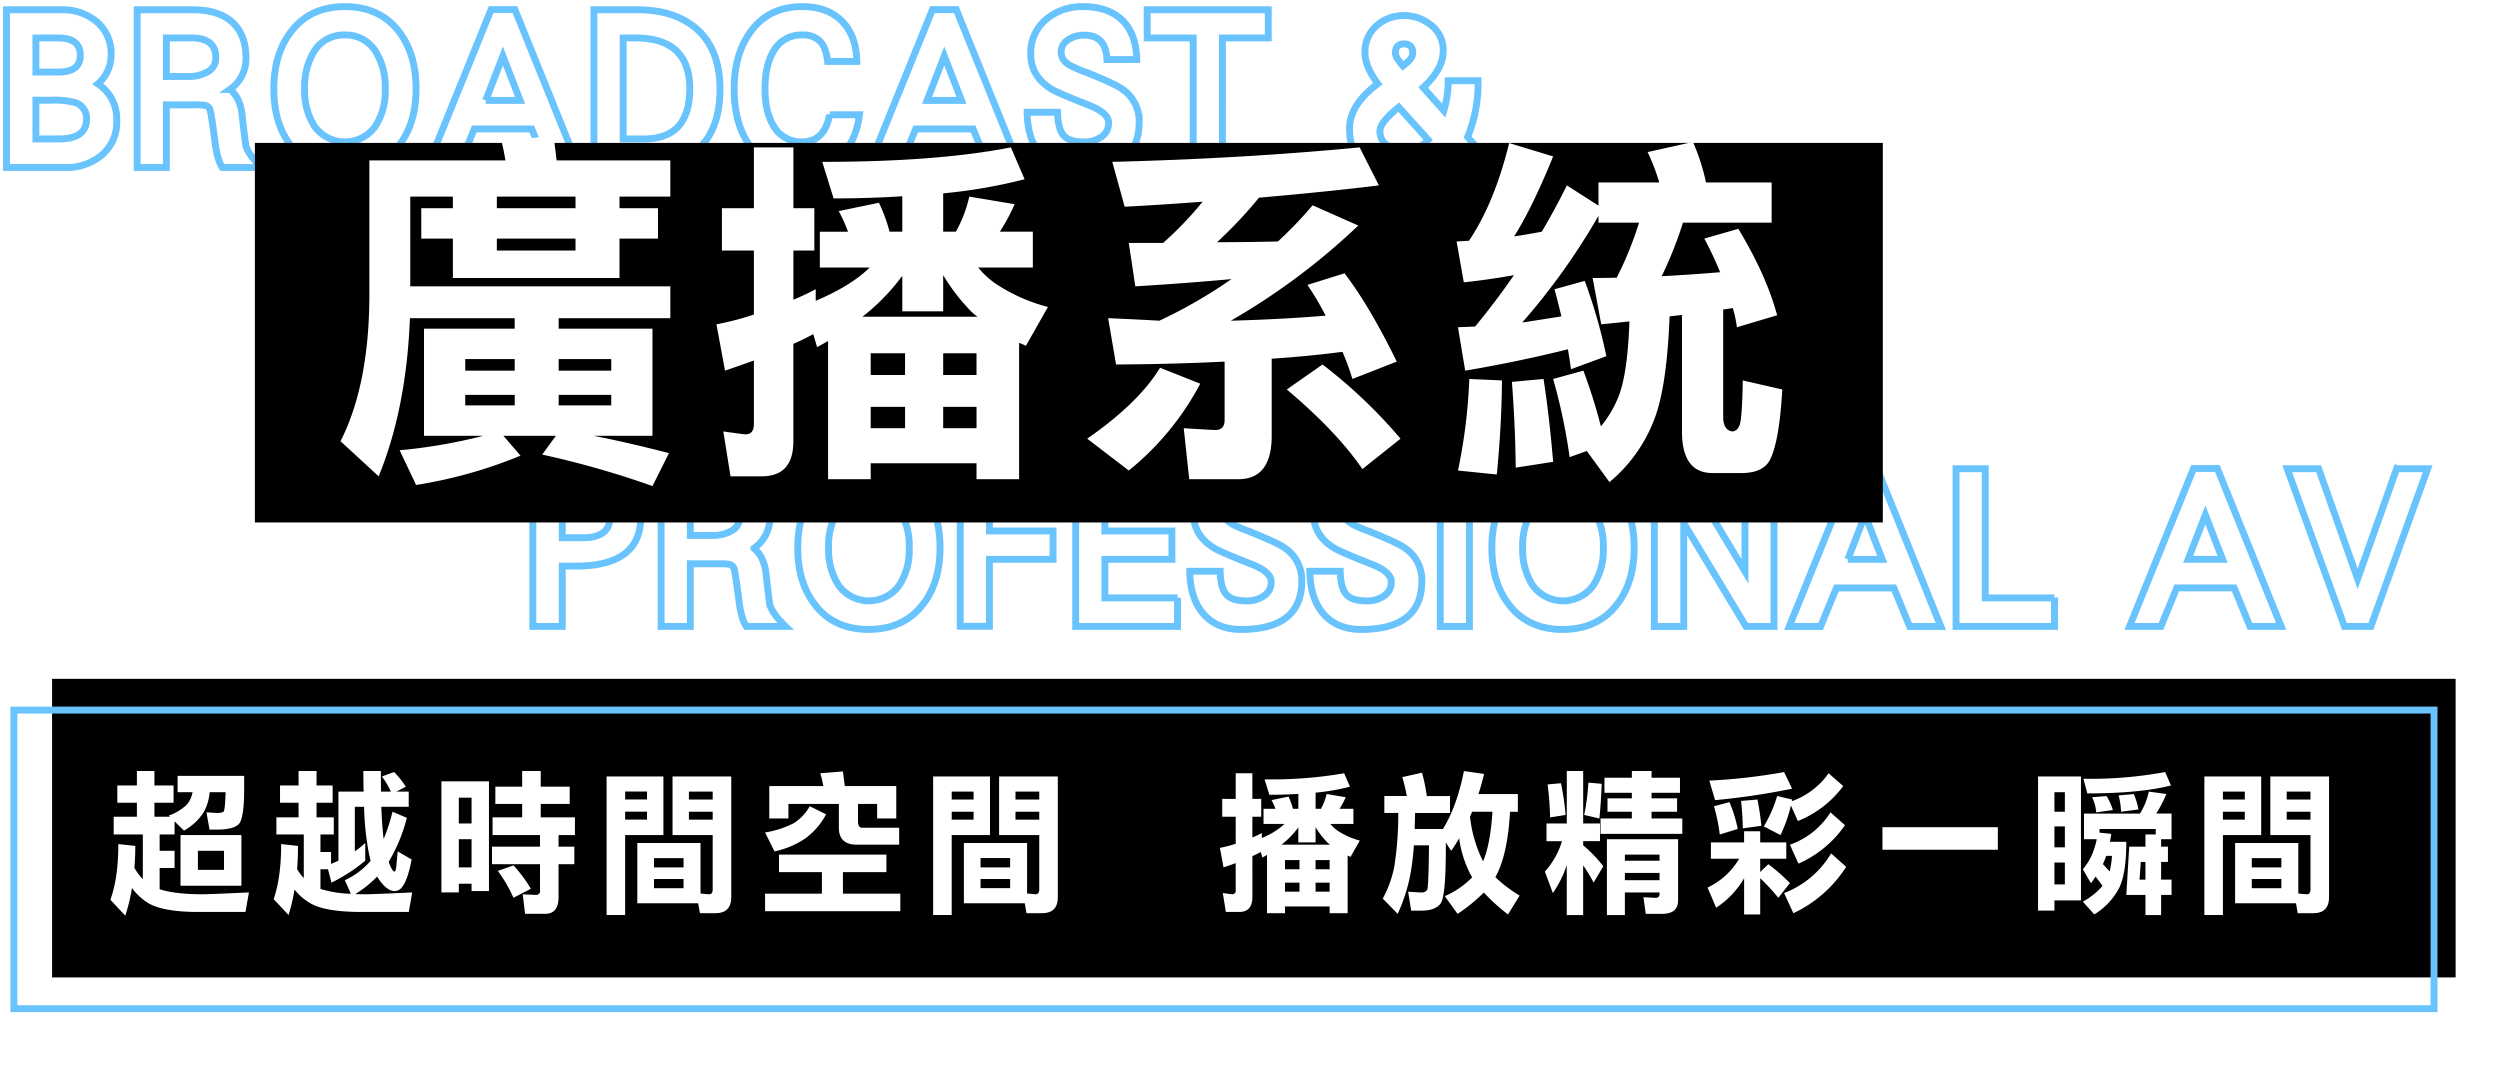
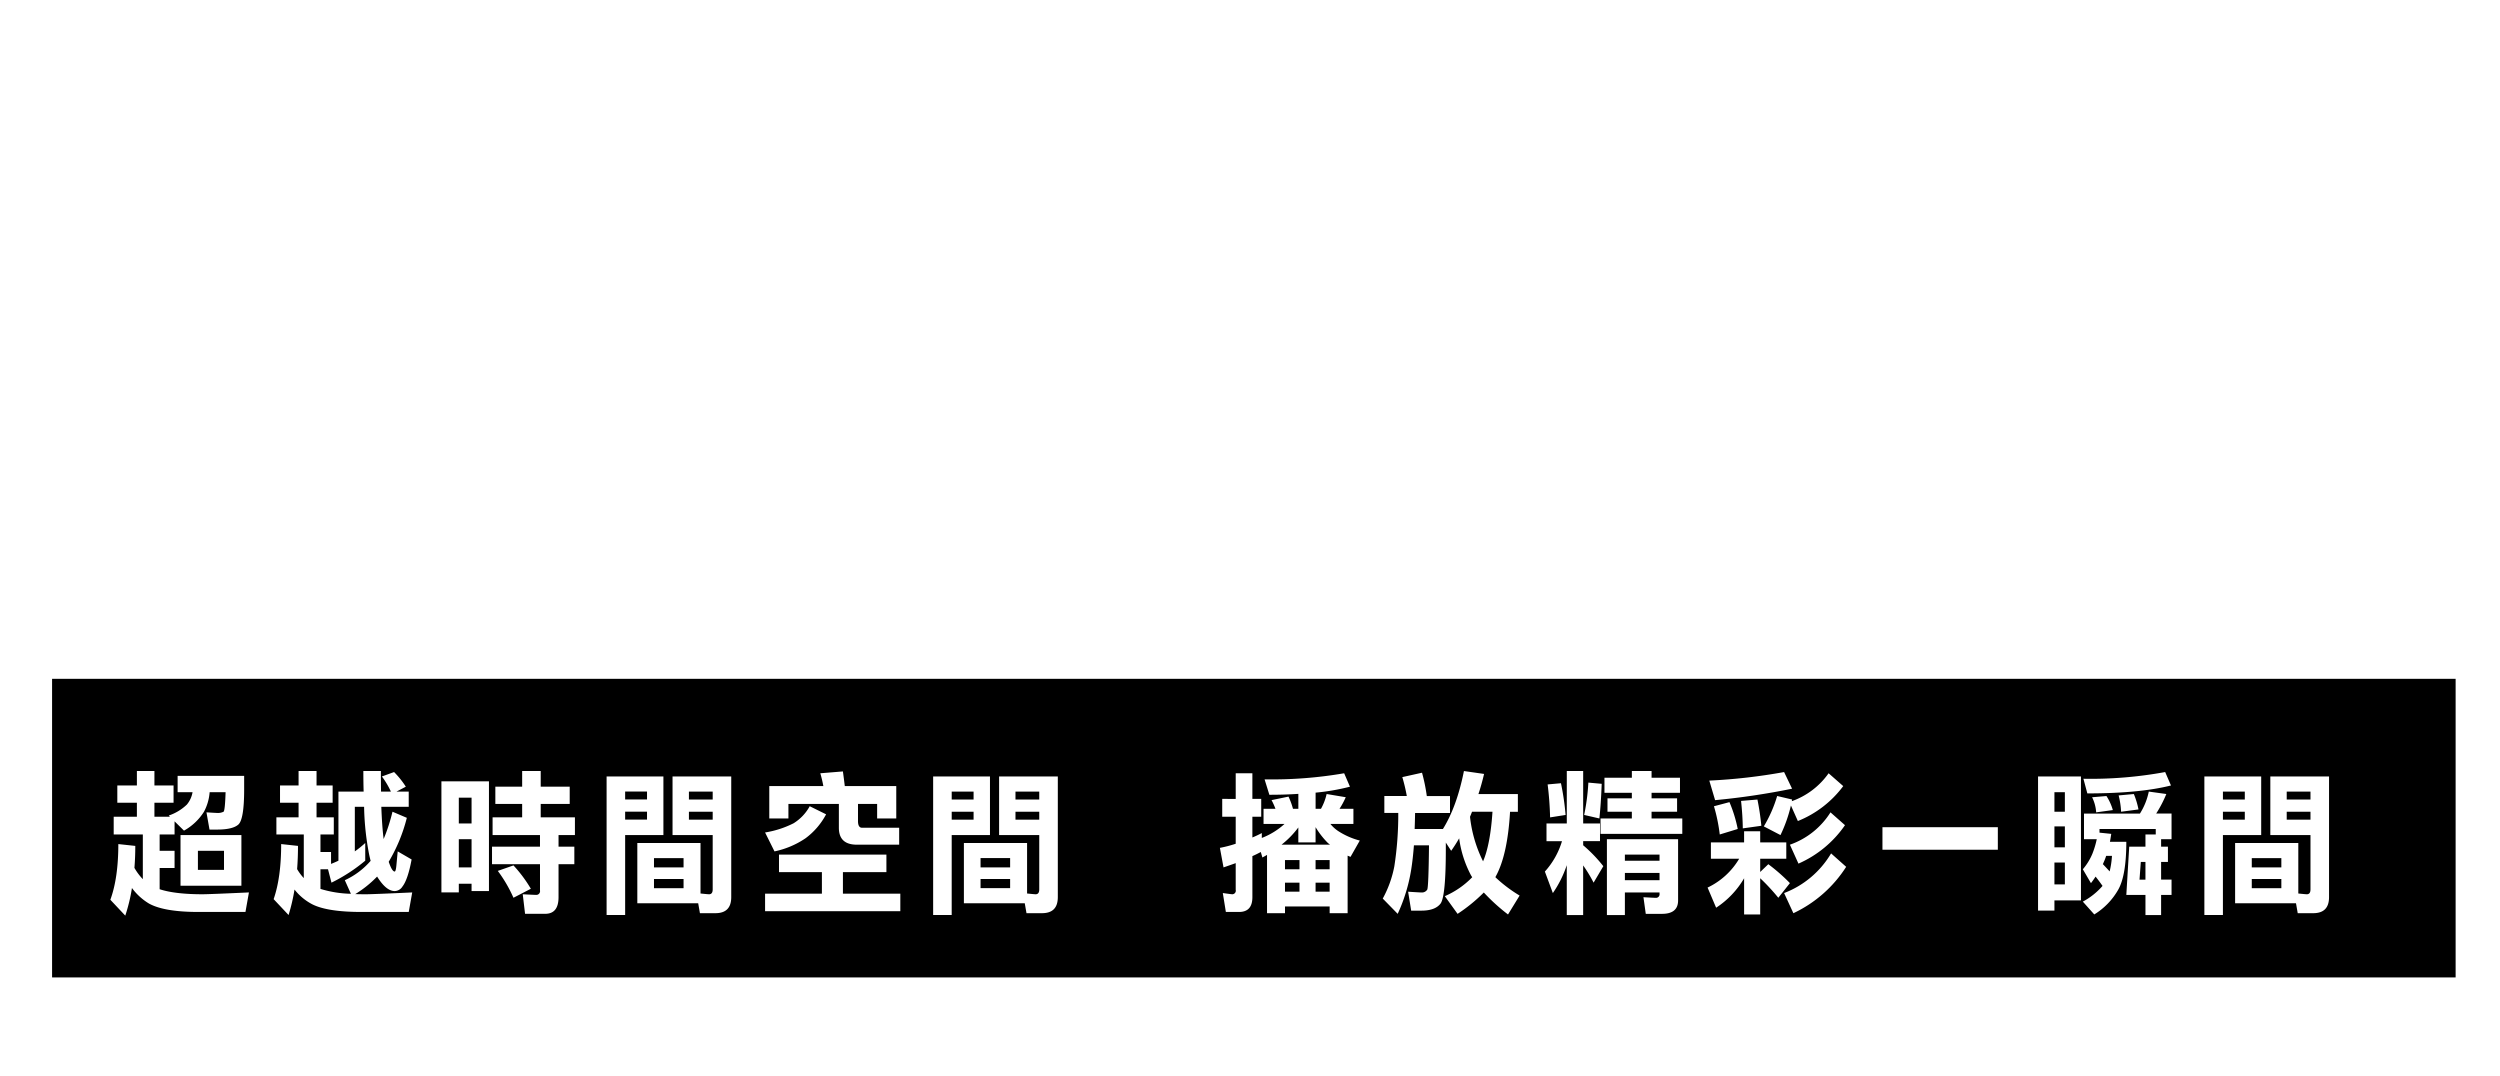
<svg xmlns="http://www.w3.org/2000/svg" xmlns:xlink="http://www.w3.org/1999/xlink" width="1440" height="620" viewBox="0 0 720 310">
  <defs>
    <style>
      .cls-1, .cls-2, .cls-3, .cls-6 {
        fill: none;
        stroke: #69c3fc;
      }

      .cls-1, .cls-2, .cls-3 {
        stroke-width: 1.987px;
      }

      .cls-1, .cls-2, .cls-3, .cls-4 {
        fill-rule: evenodd;
      }

      .cls-1 {
        filter: url(#filter);
      }

      .cls-2 {
        filter: url(#filter-2);
      }

      .cls-3 {
        filter: url(#filter-3);
      }

      .cls-4 {
        fill: #fff;
      }

      .cls-5 {
        filter: url(#filter-4);
      }

      .cls-6 {
        stroke-width: 2px;
        filter: url(#filter-5);
      }
    </style>
    <clipPath id="clip-path">
      <rect y="0.5" width="720" height="310" />
    </clipPath>
    <filter id="filter" x="-17" y="-17" width="402" height="85" filterUnits="userSpaceOnUse">
      <feGaussianBlur result="blur" stdDeviation="5.333" in="SourceAlpha" />
      <feComposite result="composite" />
      <feComposite result="composite-2" />
      <feComposite result="composite-3" />
      <feFlood result="flood" flood-color="#89d1ff" flood-opacity="0.18" />
      <feComposite result="composite-4" operator="in" in2="composite-3" />
      <feBlend result="blend" in2="SourceGraphic" />
      <feBlend result="blend-2" in="SourceGraphic" />
    </filter>
    <filter id="filter-2" x="135" y="115" width="584" height="85" filterUnits="userSpaceOnUse">
      <feGaussianBlur result="blur" stdDeviation="5.333" in="SourceAlpha" />
      <feComposite result="composite" />
      <feComposite result="composite-2" />
      <feComposite result="composite-3" />
      <feFlood result="flood" flood-color="#89d1ff" flood-opacity="0.18" />
      <feComposite result="composite-4" operator="in" in2="composite-3" />
      <feBlend result="blend" in2="SourceGraphic" />
      <feBlend result="blend-2" in="SourceGraphic" />
    </filter>
    <filter id="filter-3" x="370" y="-15" width="84" height="86" filterUnits="userSpaceOnUse">
      <feGaussianBlur result="blur" stdDeviation="5.333" in="SourceAlpha" />
      <feComposite result="composite" />
      <feComposite result="composite-2" />
      <feComposite result="composite-3" />
      <feFlood result="flood" flood-color="#89d1ff" flood-opacity="0.18" />
      <feComposite result="composite-4" operator="in" in2="composite-3" />
      <feBlend result="blend" in2="SourceGraphic" />
      <feBlend result="blend-2" in="SourceGraphic" />
    </filter>
    <filter id="filter-4" x="-2" y="178.5" width="728" height="121" filterUnits="userSpaceOnUse">
      <feGaussianBlur result="blur" stdDeviation="5.333" in="SourceAlpha" />
      <feComposite result="composite" />
      <feComposite result="composite-2" />
      <feComposite result="composite-3" />
      <feFlood result="flood" flood-color="#89d1ff" flood-opacity="0.18" />
      <feComposite result="composite-4" operator="in" in2="composite-3" />
      <feBlend result="blend" in2="SourceGraphic" />
      <feBlend result="blend-2" in="SourceGraphic" />
    </filter>
    <filter id="filter-5" x="-13" y="187.5" width="732" height="121" filterUnits="userSpaceOnUse">
      <feGaussianBlur result="blur" stdDeviation="5.333" in="SourceAlpha" />
      <feComposite result="composite" />
      <feComposite result="composite-2" />
      <feComposite result="composite-3" />
      <feFlood result="flood" flood-color="#89d1ff" flood-opacity="0.18" />
      <feComposite result="composite-4" operator="in" in2="composite-3" />
      <feBlend result="blend" in2="SourceGraphic" />
      <feBlend result="blend-2" in="SourceGraphic" />
    </filter>
  </defs>
  <g clip-path="url(#clip-path)">
    <g id="_banner_word_2" data-name=" banner word 2">
      <g transform="translate(0 0.5)" style="fill: none; filter: url(#filter)">
-         <path id="BROADCAST_" data-name="BROADCAST " class="cls-1" d="M28.2,23.659a11,11,0,0,0,3.8-8.536,11.873,11.873,0,0,0-4.322-9.511A15.164,15.164,0,0,0,17.774,2.32H1.869V47.743H18.638a15.862,15.862,0,0,0,10.545-3.475,12.334,12.334,0,0,0,4.437-10.06A12.049,12.049,0,0,0,28.2,23.659h0ZM16.852,20.245H10.34V10.429h6.339q6.453,0,6.454,5,0,4.817-6.281,4.817h0Zm0.115,19.267H10.34V28.354h4.437a23.673,23.673,0,0,1,6.8.671,4.664,4.664,0,0,1,3.342,4.756q0,5.732-7.952,5.731h0Zm53.764,1.524q-0.75-5.853-.98-8.23-0.519-5.121-3.515-7.561a10.8,10.8,0,0,0,4.61-9.023q0-6.95-4.264-10.609Q62.606,2.32,55.691,2.32H39.5V47.743h8.413V29.7h7.895a19.932,19.932,0,0,1,3.054.122,1.868,1.868,0,0,1,1.671,1.4q0.345,1.221,1.325,8.658,0.634,5.61,2.19,7.865H75.341q-4.265-4.147-4.61-6.707h0ZM59.9,20.123a10.847,10.847,0,0,1-5.82,1.4H47.912v-11.1h7.261q6.972,0,6.973,5.671A4.386,4.386,0,0,1,59.9,20.123h0Zm55.147-11.34q-5.532-7.377-15.732-7.377Q89.17,1.405,83.7,8.783q-4.841,6.4-4.841,16.34,0,9.877,4.841,16.218Q89.171,48.6,99.255,48.6t15.674-7.255q4.9-6.341,4.9-16.218,0-9.937-4.782-16.34h0Zm-6.858,26.949a10.759,10.759,0,0,1-17.691,0,18.93,18.93,0,0,1-2.766-10.608,19.6,19.6,0,0,1,2.708-10.792,9.94,9.94,0,0,1,8.817-4.756,10.042,10.042,0,0,1,8.932,4.756,19.29,19.29,0,0,1,2.766,10.792,18.747,18.747,0,0,1-2.766,10.608h0ZM148.294,2.259h-6.857L123,47.743h9.047l4.552-11.1h16.539l4.552,11.1h8.989Zm-8.413,26.156,4.956-12.8,4.955,12.8h-9.911Zm61.2-20.181q-6.4-5.913-17.461-5.914H171.056V47.743h12.677q23.627,0,23.627-22.681,0-10.852-6.281-16.828h0ZM185.462,39.512h-5.993V10.429h3.515q15.673,0,15.674,14.633,0,14.45-13.2,14.45h0Zm53.476-6.951q-1.5,7.805-7.894,7.8a9.128,9.128,0,0,1-8.356-4.756q-2.364-4.024-2.363-10.548,0-6.585,2.363-10.67a9.107,9.107,0,0,1,8.356-4.817,6.844,6.844,0,0,1,5.013,1.707q1.785,1.645,2.305,5.914h8.413Q246.6,9.332,241.992,5.124,237.9,1.406,231.044,1.405q-9.855,0-15.1,7.56-4.5,6.4-4.5,16.1,0,9.939,4.322,16.157Q220.9,48.6,231.044,48.6a15.208,15.208,0,0,0,11.064-4.146q4.378-4.145,5.416-11.889h-8.586Zm36.477-30.3h-6.858l-18.44,45.484h9.047l4.553-11.1h16.538l4.553,11.1H293.8ZM267,28.415l4.955-12.8,4.956,12.8H267Zm56.068-3.353q-2.19-1.523-10.141-4.695a39.716,39.716,0,0,1-4.61-1.951q-2.711-1.464-2.709-3.841a4.04,4.04,0,0,1,1.9-3.536,7.941,7.941,0,0,1,4.84-1.4q6.167,0,6.454,7.012h8.586Q327.22,8.783,322.667,4.82q-3.976-3.414-10.776-3.414a15.943,15.943,0,0,0-10.43,3.536,12.526,12.526,0,0,0-4.61,10.121q0,6.342,5.82,10,1.671,1.1,10.834,4.695,5.762,2.256,5.762,5.061a4.646,4.646,0,0,1-1.959,4.024,8.367,8.367,0,0,1-5.186,1.524q-4.092,0-5.705-1.768-1.729-1.829-1.844-6.767h-8.759q0.114,7.865,3.918,12.255Q303.65,48.6,310.566,48.6q17.517,0,17.518-13.962a11.122,11.122,0,0,0-5.014-9.572h0ZM365.252,2.32H330.389v8.109h13.254V47.743h8.413V10.429h13.2V2.32Z" style="stroke: inherit; filter: none; fill: inherit" />
-       </g>
+         </g>
      <use transform="translate(0 0.5)" xlink:href="#BROADCAST_" style="stroke: #69c3fc; filter: none; fill: none" />
      <g transform="translate(0 0.5)" style="fill: none; filter: url(#filter-2)">
-         <path id="PROFESSIONAL_AV" data-name="PROFESSIONAL AV" class="cls-2" d="M165.56,134.494h-12.1v45.423h8.471V162.54h3.861q18.728,0,18.728-14.023T165.56,134.494h0Zm2.305,19.877H161.93V142.6h5.935q7.779,0,7.78,5.914,0,5.853-7.78,5.854h0Zm53.764,18.839q-0.749-5.853-.979-8.231-0.519-5.121-3.515-7.56a10.8,10.8,0,0,0,4.61-9.024q0-6.951-4.265-10.608-3.975-3.292-10.891-3.293H190.4v45.423h8.414V161.87h7.9a19.93,19.93,0,0,1,3.054.122,1.867,1.867,0,0,1,1.671,1.4q0.345,1.219,1.325,8.658,0.633,5.61,2.19,7.865h11.294q-4.265-4.146-4.61-6.707h0ZM210.8,152.3a10.84,10.84,0,0,1-5.82,1.4H198.81V142.6h7.261q6.97,0,6.972,5.67A4.384,4.384,0,0,1,210.8,152.3h0Zm55.147-11.34q-5.532-7.377-15.732-7.377-10.143,0-15.616,7.377-4.84,6.4-4.841,16.34,0,9.878,4.841,16.218,5.474,7.256,15.559,7.255t15.674-7.255q4.9-6.34,4.9-16.218,0-9.937-4.783-16.34h0Zm-6.857,26.949a10.759,10.759,0,0,1-17.691,0,18.935,18.935,0,0,1-2.766-10.609,19.606,19.606,0,0,1,2.708-10.792,9.942,9.942,0,0,1,8.817-4.756,10.044,10.044,0,0,1,8.932,4.756,19.293,19.293,0,0,1,2.766,10.792,18.749,18.749,0,0,1-2.766,10.609h0Zm44.889-33.412H276.546v45.362h8.413V160.589h18.325v-8.17H284.959V142.6h19.016v-8.109Zm35.152,37.192H318.209v-11.1h19.3v-8.17h-19.3V142.6h20.053v-8.109H309.8v45.423h29.332v-8.231Zm30.771-14.45q-2.19-1.524-10.142-4.695a39.758,39.758,0,0,1-4.61-1.951q-2.709-1.463-2.708-3.841a4.041,4.041,0,0,1,1.9-3.536,7.944,7.944,0,0,1,4.841-1.4q6.165,0,6.454,7.012h8.586q-0.173-7.864-4.725-11.828-3.976-3.414-10.776-3.414a15.949,15.949,0,0,0-10.43,3.535,12.53,12.53,0,0,0-4.61,10.122q0,6.342,5.82,10,1.671,1.1,10.833,4.7,5.763,2.256,5.763,5.06a4.649,4.649,0,0,1-1.959,4.024,8.367,8.367,0,0,1-5.187,1.525q-4.092,0-5.7-1.769-1.73-1.828-1.844-6.768h-8.759q0.114,7.866,3.918,12.256,3.918,4.511,10.834,4.511,17.517,0,17.517-13.962a11.125,11.125,0,0,0-5.013-9.572h0Zm34.575,0q-2.19-1.524-10.142-4.695a39.758,39.758,0,0,1-4.61-1.951q-2.709-1.463-2.708-3.841a4.041,4.041,0,0,1,1.9-3.536,7.944,7.944,0,0,1,4.841-1.4q6.165,0,6.454,7.012H408.8q-0.173-7.864-4.725-11.828-3.977-3.414-10.776-3.414a15.949,15.949,0,0,0-10.43,3.535,12.53,12.53,0,0,0-4.61,10.122q0,6.342,5.82,10,1.671,1.1,10.833,4.7,5.763,2.256,5.763,5.06a4.649,4.649,0,0,1-1.959,4.024,8.367,8.367,0,0,1-5.187,1.525q-4.092,0-5.7-1.769-1.73-1.828-1.844-6.768h-8.759q0.114,7.866,3.918,12.256,3.918,4.511,10.834,4.511,17.516,0,17.518-13.962a11.126,11.126,0,0,0-5.014-9.572h0Zm18.728-22.8h-8.413v45.484H423.2V134.433Zm42.643,6.524q-5.532-7.377-15.732-7.377-10.143,0-15.616,7.377-4.84,6.4-4.841,16.34,0,9.878,4.841,16.218,5.474,7.256,15.559,7.255t15.673-7.255q4.9-6.34,4.9-16.218,0-9.937-4.783-16.34h0Zm-6.858,26.949a10.759,10.759,0,0,1-17.691,0,18.935,18.935,0,0,1-2.766-10.609,19.606,19.606,0,0,1,2.709-10.792,9.941,9.941,0,0,1,8.817-4.756,10.042,10.042,0,0,1,8.931,4.756,19.293,19.293,0,0,1,2.766,10.792,18.749,18.749,0,0,1-2.766,10.609h0Zm51.921-33.412h-8.356v29.571l-17.806-29.571h-8.3v45.423h8.471V150.163l17.921,29.754h8.068V134.494Zm29.676-.061h-6.857l-18.44,45.484h9.047l4.552-11.1h16.539l4.552,11.1h8.99Zm-8.413,26.156,4.956-12.8,4.955,12.8H532.17Zm59.527,11.1H571.758V134.494h-8.413v45.423H591.7v-8.231ZM638.6,134.433h-6.857l-18.44,45.484h9.047l4.552-11.1h16.539l4.552,11.1h8.989Zm-8.413,26.156,4.956-12.8,4.955,12.8H630.19Zm60.045-26.095L679,166.2l-11.237-31.705h-9.047L675.2,179.917H682.8l16.366-45.423h-8.932Z" style="stroke: inherit; filter: none; fill: inherit" />
-       </g>
+         </g>
      <use transform="translate(0 0.5)" xlink:href="#PROFESSIONAL_AV" style="stroke: #69c3fc; filter: none; fill: none" />
      <g transform="translate(0 0.5)" style="fill: none; filter: url(#filter-3)">
-         <path id="_" data-name="&amp;" class="cls-3" d="M422.668,38.973a40.159,40.159,0,0,0,3-16.219h-8.586a28.843,28.843,0,0,1-1.268,8.6l-5.935-6.646q5.762-5.365,5.763-10.487a9.06,9.06,0,0,0-3.919-7.8,12.089,12.089,0,0,0-7.491-2.439,11.663,11.663,0,0,0-7.491,2.683,9.926,9.926,0,0,0-3.631,7.988q0,3.964,3.688,8.962-8.125,6.1-8.125,12.865,0,7.744,5.013,11.523,4.264,3.17,11.756,3.171a16.869,16.869,0,0,0,12.043-4.695l3.4,3.841H432.81ZM404.055,18.487q-2.19-2.561-2.19-3.658,0-2.682,2.536-2.683,2.477,0,2.478,2.683,0,1.586-2.824,3.658h0ZM405.092,43a9.032,9.032,0,0,1-5.474-1.524,4.9,4.9,0,0,1-2.19-4.268q0-2.5,5.417-6.829l8.471,9.39Q408.376,43,405.092,43h0Z" style="stroke: inherit; filter: none; fill: inherit" />
-       </g>
+         </g>
      <use transform="translate(0 0.5)" xlink:href="#_" style="stroke: #69c3fc; filter: none; fill: none" />
-       <rect id="矩形_17_拷貝_2" data-name="矩形 17 拷貝 2" x="73.406" y="41.156" width="468.844" height="109.313" />
      <path id="廣播系統" class="cls-4" d="M144.376,39.968a58.041,58.041,0,0,1,1.187,5.732H106.381V84.154q0,26.054-8.311,42.414l10.983,10.109q8.014-19.594,9-45.541h30.179v3.022H122.113v30.847H139.23a154.065,154.065,0,0,1-24.142,4.169l4.749,10a133.86,133.86,0,0,0,30.079-8.441l-4.947-5.732h15.139l-3.958,5.419a261.7,261.7,0,0,1,31.761,9.067l4.749-9.484q-12.072-3.126-21.767-5h17.018V94.158H160.9V91.136h32.157V81.965h-74.9V56.121h12.269v3.335h-9.1v8.754h9.1V79.569h47.988V68.209h11.082V59.456H178.412V56.121h14.644V45.7h-32.75q-0.4-3.541-.891-6.982Zm21.372,16.153v3.335H143.089V56.121h22.659Zm0,12.088v3.439H143.089V68.209h22.659ZM160.9,116.251v-3.022h15.139v3.022H160.9Zm-26.912,0v-3.022h14.248v3.022H133.987Zm0-13.339h14.248v3.335H133.987v-3.335Zm42.051,0v3.335H160.9v-3.335h15.139Zm31.88-31.264h9.2V90.094a84.713,84.713,0,0,1-10.784,2.814l2.473,13.339q4.252-1.458,8.311-2.918v18.237q0,3.021-2.374,3.022-0.594,0-6.432-.833l2.078,12.922h9q9.1,0,9.1-10.109V98.535q2.868-1.25,5.739-2.814l1.088,3.752q1.581-.833,3.166-1.771v39.809H250.76v-4.586h30.475v4.586H293.5V98.223l1.979,0.834,6.333-11.151a49.873,49.873,0,0,1-14.545-6.357,23.852,23.852,0,0,1-5.541-5h15.732V66.229h-9.5a55.293,55.293,0,0,0,4.254-7.92l-13.061-2.188A37.389,37.389,0,0,1,275.3,66.229h-3.661V55.183a149.142,149.142,0,0,0,23.45-4.064l-3.958-9.171q-21.274,4.169-54.321,4.168l3.266,10.525q10.389,0,19.788-.625V66.229H256.2a47.981,47.981,0,0,0-3.067-8.337l-11.576,2.4a43.391,43.391,0,0,1,2.671,5.94h-8.113V76.546h14.347q-5.245,5.212-15.535,9.588V82.8q-3.166,1.668-6.431,3.022V71.648h6.036V59.456H228.5V41.948H217.119V59.456h-9.2V71.648Zm42.842,45.02h9.895v6.149H250.76v-6.149Zm20.878,0h9.6v6.149h-9.6v-6.149ZM250.76,101.245h9.895V107.5H250.76v-6.252Zm30.475,0V107.5h-9.6v-6.252h9.6Zm-21.372-22.3V89.156h11.775V78.735a55.863,55.863,0,0,0,7.321,9.692,14.221,14.221,0,0,0,2.573,2.293H248.386a61.411,61.411,0,0,0,11.477-11.776h0Zm60.475-32.827L323.9,59.039q11.774-.625,22.461-1.459a99.132,99.132,0,0,1-11.379,11.88h-9.894l1.88,12.505q13.95-.833,27.7-2.084a139.654,139.654,0,0,1-20.778,11.984q-5.146-.313-14.743-0.73l2.276,13.339q16.819-.1,31.266-0.834V120.42q0,2.916-2.672,2.918-1.089,0-9.1-.521l1.583,14.694h14.149q9.6,0,9.6-12.506v-22.2q10.884-.728,20.383-1.98a76.221,76.221,0,0,1,2.869,7.816l12.764-5q-7.917-16.151-15.039-25.427l-10.686,3.335a85.161,85.161,0,0,1,5.244,8.858q-12.37,1.043-27.309,1.459a192.673,192.673,0,0,0,36.708-27.408l-13.159-5.836a111.788,111.788,0,0,1-9.994,10.421q-9.1.21-17.513,0.208a127.553,127.553,0,0,0,12.071-12.818q20.185-1.771,34.532-3.543l-5.541-10.942q-33.741,3.231-71.24,4.168h0Zm-7.223,79.723,11.973,9.171A80.126,80.126,0,0,0,345.668,110l-11.577-4.585q-6.135,10.11-20.976,20.426h0ZM370.6,111.666q14.445,12.194,21.768,22.927l10.982-8.754a145.824,145.824,0,0,0-22.46-21.364Zm52.46-42.832q-1.683.105-3.562,0.209l2.078,11.776q7.619-.833,14.446-2.084-5.245,7.608-11.181,14.8-2.474.105-4.947,0.208l2.078,12.506q14.841-2.5,29.584-6.148,0.494,2.813.891,5.731l10.191-3.752A153.52,153.52,0,0,0,456.406,80.4L447.7,82.8q0.988,3.649,1.979,7.816-5.839.938-11.28,1.772a191.719,191.719,0,0,0,21.966-30.742v1.98H472.04a98.944,98.944,0,0,1-6.432,15.84q-3.561.105-6.926,0.1l2.474,13.339q4.056-.415,8.113-0.834-0.5,14.8-3.067,21.468a32.079,32.079,0,0,1-5.145,8.753,154.57,154.57,0,0,0-5.046-16.048l-8.707,2.4a165.758,165.758,0,0,1,4.749,22.51L457,129.382l6.53,8.962a43.637,43.637,0,0,0,13.16-18.758q3.363-9.169,4.156-28.971l3.562-.416v33.557q0,11.982,8.806,11.984h8.311q5.937,0,8.015-3.439,2.868-5,3.759-20.634l-11.378-2.6q-0.2,12.09-1.089,13.234a2.389,2.389,0,0,1-1.781,1.46q-2.574-.211-2.77-3.752V88.635q1.483-.207,2.77-0.417a39.245,39.245,0,0,1,1.188,5.523L511.815,90.3Q508.747,78.84,500.635,65.4l-9.8,2.813A98.12,98.12,0,0,1,495.39,77.9q-8.707.73-16.82,1.146A114.955,114.955,0,0,0,484.7,63.624h25.528V52.057h-18.9a59.5,59.5,0,0,0-3.76-11.672L474.513,43.3a59.654,59.654,0,0,1,3.364,8.754H460.364v6.669l-9.1-5.836q-3.365,6.775-7.223,13.339-3.858.73-7.915,1.355v-0.1q5.144-8.129,11.181-22.926L434.639,40.7Q430.384,58,423.062,68.834h0ZM419.9,135.01l11.181,1.146q1.385-14.068,1.484-27.095l-9.4-.417A157.753,157.753,0,0,1,419.9,135.01h0Zm15.534-25.533q0.988,13.131,1.089,24.7l10.785-1.668q-1.188-13.86-2.771-23.864Z" transform="translate(0 0.5)" />
      <rect id="矩形_17" data-name="矩形 17" class="cls-5" x="15" y="195.5" width="692.219" height="86" />
      <g style="fill: none; filter: url(#filter-5)">
-         <rect id="矩形_17_拷貝" data-name="矩形 17 拷貝" class="cls-6" x="4" y="204.5" width="697" height="86" style="stroke: inherit; filter: none; fill: inherit" />
-       </g>
+         </g>
      <use xlink:href="#矩形_17_拷貝" style="stroke: #69c3fc; filter: none; fill: none" />
      <path id="超越時間空間_播放精彩一瞬間" data-name="超越時間空間  播放精彩一瞬間" class="cls-4" d="M33.788,230.68h5.636v4.043h-6.68v5.1h8.391V252.7a16.387,16.387,0,0,1-2.421-3.252q0.251-3.031.251-6.328l-4.885-.527q0,9.756-2.3,16.04l4.3,4.57A49.234,49.234,0,0,0,38,255.245a16.9,16.9,0,0,0,4.843,4.439q4.342,2.46,14.32,2.46H70.693l1-5.625q-11.481.528-13.359,0.528-7.932,0-12.358-1.45v-6.109h4.3v-4.965h-4.3v-4.7h4.3v-3.779l2.713,2.681a16.05,16.05,0,0,0,5.761-5.45,14.214,14.214,0,0,0,1.628-5.625h4.592q-0.167,5.274-.584,5.625a3.646,3.646,0,0,1-1.879.352q-0.335,0-3.048-.176l0.877,4.966H62.51q4.509,0,6.137-1.45,1.669-1.494,1.67-10.108v-3.911H51.155v4.7h4.3a7.54,7.54,0,0,1-1.628,3.56,13.96,13.96,0,0,1-5.218,3.164l0.334,0.352H44.475V230.68h5.511v-4.966H44.475v-4.175H39.424v4.175H33.788v4.966Zm18.2,23.906H69.524V240H51.99v14.59Zm5.01-4.57v-5.493h7.515v5.493H57ZM80.646,230.68h5.343V234.9H79.6v4.922h7.89v12.569a14.135,14.135,0,0,1-1.92-2.593q0.251-3.208.251-6.68l-4.843-.527q0,9.624-2.171,15.864l4.3,4.57a53.023,53.023,0,0,0,1.712-7.339,15.72,15.72,0,0,0,5.052,4.219q4.341,2.241,14.319,2.241h13.527l1-5.625q-11.483.528-13.36,0.528-1.587,0-3.047-.044a31.785,31.785,0,0,0,6.3-5.054,17.645,17.645,0,0,0,1.127,1.626q2,2.55,3.924,2.549a2.692,2.692,0,0,0,2.255-1.318q1.543-1.979,2.63-7.779l-4.008-2.329-0.334,3.56q-0.168,2.241-.543,2.241-0.752,0-1.711-2.813a47.384,47.384,0,0,0,5.218-12.656l-4.133-1.758a51.117,51.117,0,0,1-2.547,7.867q-0.459-3.6-.668-9.273h7.891v-4.394h-3.507l2.672-1.406a24.981,24.981,0,0,0-3.382-4.219l-3.507,1.274a24.093,24.093,0,0,1,2.589,4.351h-2.839q-0.042-2.769-.042-5.933h-5.051q0,3.163.083,5.933H97.47v19.907q-1,.483-2.129.923v-3.428H92.293V239.82h3.841V234.9H91.166V230.68H95.8v-4.966H91.166v-4.175H85.989v4.175H80.646v4.966Zm11.647,24.829V249.84h2.171l1,3.867a48.36,48.36,0,0,0,9.727-6.328v-5.1a28.514,28.514,0,0,1-3,2.417V231.866h2.671a78.688,78.688,0,0,0,1.42,13.579q0.209,1.013.459,1.978A21.8,21.8,0,0,1,99.307,253l1.753,3.911a32.308,32.308,0,0,1-8.767-1.406h0Zm34.835-30.982v31.992h5.01v-2.5h3.673v2.109h5.01v-31.6H127.128Zm5.01,16.656h3.673v8.13h-3.673v-8.13Zm0-11.954h3.673v7.427h-3.673v-7.427Zm10.52,1.8h7.723V234.9h-8.516V240h13.651v3.34H141.7v5.054h13.818v7.558a1.067,1.067,0,0,1-1.127,1.275q-0.459,0-3.84-.176l0.667,5.625h5.8q3.841,0,3.841-4.79V248.39h4.551v-5.054H160.86V240h4.718v-5.1h-9.853v-3.867h8.35v-4.965h-8.35v-4.527h-5.344v4.527h-7.723v4.965Zm0.71,19.292a39.475,39.475,0,0,1,4.509,7.735l5.009-2.593a38.936,38.936,0,0,0-5.009-6.724Zm42.975-20.566h-6.3v-2.285h6.3v2.285Zm0,3.515v2.286h-6.3v-2.286h6.3ZM191.061,240V223.121H174.7v39.9h5.343V240h11.022Zm2.63-16.875V240h11.564V255.64q0,1.407-1.043,1.407-0.376,0-2.464-.22V242.281h-18.2V259.64H201.08l0.5,2.856h4.467q4.551,0,4.551-4.614V223.121H193.691Zm4.717,12.437v-2.286h6.847v2.286h-6.847Zm0-5.8v-2.285h6.847v2.285h-6.847Zm-10.061,25.532v-2.637h8.517v2.637h-8.517Zm0-8.657h8.517v2.681h-8.517v-2.681Zm47.9-24.434a35.565,35.565,0,0,1,.877,3.692H221.554v9.316h5.51v-4.175h14.529v6.855q0,4.88,5.176,4.878H258.96v-4.878H248.272q-1.168,0-1.169-1.933v-4.922h5.511v4.175h5.511V225.89H243.3q-0.251-2.11-.543-4.219Zm-7.64,14.37a27.74,27.74,0,0,1-8.266,2.681l2.713,5.449a24.96,24.96,0,0,0,8.935-3.779,20.5,20.5,0,0,0,5.928-6.9L233.2,231.69a13.224,13.224,0,0,1-4.592,4.878h0Zm-4.258,14.107h12.357v6.2H220.343v5.054h38.951v-5.054H242.761v-6.2h12.525v-5.054H224.351v5.054Zm56.042-20.918h-6.3v-2.285h6.3v2.285Zm0,3.515v2.286h-6.3v-2.286h6.3ZM285.111,240V223.121H268.746v39.9h5.343V240h11.022Zm2.63-16.875V240h11.564V255.64q0,1.407-1.044,1.407-0.375,0-2.463-.22V242.281H277.6V259.64H295.13l0.5,2.856H300.1q4.549,0,4.551-4.614V223.121H287.741Zm4.717,12.437v-2.286h6.847v2.286h-6.847Zm0-5.8v-2.285h6.847v2.285h-6.847ZM282.4,255.289v-2.637h8.517v2.637H282.4Zm0-8.657h8.517v2.681H282.4v-2.681ZM352,234.723h3.883V242.5a35.758,35.758,0,0,1-4.551,1.186l1.044,5.626q1.8-.615,3.507-1.231v7.69a1.024,1.024,0,0,1-1,1.275q-0.25,0-2.714-.352l0.877,5.449h3.8q3.842,0,3.841-4.262V246.06q1.211-.526,2.421-1.186l0.46,1.582q0.667-.351,1.336-0.747V262.5h5.176v-1.934h12.859V262.5h5.176V245.929l0.835,0.351,2.672-4.7a21.049,21.049,0,0,1-6.137-2.681,10.068,10.068,0,0,1-2.338-2.109h6.638v-4.351h-4.008a23.175,23.175,0,0,0,1.8-3.34l-5.511-.922a15.78,15.78,0,0,1-1.628,4.262h-1.545v-4.658a62.866,62.866,0,0,0,9.894-1.713l-1.67-3.868a122.787,122.787,0,0,1-22.919,1.758l1.377,4.438q4.385,0,8.35-.263v4.306h-1.545a20.219,20.219,0,0,0-1.294-3.515l-4.884,1.011a18.271,18.271,0,0,1,1.127,2.5H363.9v4.351h6.053a20.865,20.865,0,0,1-6.554,4.043v-1.406q-1.337.7-2.714,1.274v-5.976h2.547v-5.142h-2.547V222.2h-4.8v7.383H352v5.142Zm18.077,18.984h4.175V256.3h-4.175v-2.593Zm8.809,0h4.05V256.3h-4.05v-2.593Zm-8.809-6.5h4.175v2.637h-4.175V247.2Zm12.859,0v2.637h-4.05V247.2h4.05Zm-9.018-9.4v4.306h4.968v-4.394a23.588,23.588,0,0,0,3.089,4.087,5.994,5.994,0,0,0,1.086.966H369.074a25.865,25.865,0,0,0,4.843-4.965h0Zm29.95-14.5a51.7,51.7,0,0,1,1.294,5.449H398.69v4.878H402.7a97.272,97.272,0,0,1-1.127,15.337,31.55,31.55,0,0,1-3.34,9.316l4.3,4.4a48.353,48.353,0,0,0,3.883-12.7q0.5-3.12.793-7.032h4.342q-0.126,11.865-.5,12.744a1.794,1.794,0,0,1-1.67.835q-0.418,0-3.841-.219l0.877,5.449h2.964q4.008,0,5.553-2.109,1.459-2.286,1.461-15.425v-2.066l1.544,2.374q1.211-1.715,2.3-3.6a31.49,31.49,0,0,0,3.424,10.678q0.166,0.264.334,0.528a24.552,24.552,0,0,1-7.891,5.449l3.674,5.1a46.812,46.812,0,0,0,7.557-6.153,55.1,55.1,0,0,0,6.971,6.329l3.34-5.45a40.1,40.1,0,0,1-6.972-5.273,0.184,0.184,0,0,0,.042-0.132q3.465-6.2,4.175-18.721h2.254v-5.1H425.785q0.918-2.769,1.628-5.8l-5.8-.835q-2.046,10.239-6.053,16.7h-8.141q0.083-2.2.125-4.614H417.6v-4.878h-6.679a51.9,51.9,0,0,0-1.378-6.723Zm20.081,9.975h5.887q-0.627,9.45-2.714,14.282a37.788,37.788,0,0,1-3.757-12.831q0.291-.7.584-1.451h0Zm21.767-7.866a91.378,91.378,0,0,1,.71,9.492l4.467-.7a75.788,75.788,0,0,0-1.336-9.14Zm10.521,8.789,4.383,1.011q0.459-4.219.669-9.976l-3.842-.351a61.677,61.677,0,0,1-1.21,9.316h0Zm-10.855,7.559h4.468a22.728,22.728,0,0,1-4.927,8.745l2.3,6.2a31.841,31.841,0,0,0,4.008-8.042v14.37h4.718V248.741a39.758,39.758,0,0,1,3.006,4.966l2.8-4.746a41.562,41.562,0,0,0-5.8-6.021v-1.186h4.843v-5.1h-4.843V221.539h-4.718v15.117h-5.845v5.1Zm16.7-13.931h7.89v1.582h-7.014v3.867h7.014v1.934h-9.018v4.439H484.5v-4.439h-8.85v-1.934H483v-3.867h-7.347v-1.582h8.182v-4.351h-8.182v-1.933h-5.678v1.933h-7.89v4.351Zm0.709,13.36v21.84h5.177v-6.5h9.978v0.352a1.024,1.024,0,0,1-1.127,1.187q-0.418,0-3.507-.176l0.668,4.79h4.675q4.635,0,4.635-3.867V241.183h-20.5Zm5.177,9.711h9.978V253h-9.978v-2.11Zm0-5.273h9.978v1.758h-9.978v-1.758Zm24.314-21.314,1.67,5.626a206.708,206.708,0,0,0,22.168-3.3l-2.3-4.79a163.96,163.96,0,0,1-21.542,2.46h0Zm1.336,7.383a49.082,49.082,0,0,1,1.67,8.13l5.177-1.582a38.933,38.933,0,0,0-2.38-7.734Zm7.807-1.538q0.459,4.22.5,7.91l5.344-.747a75.5,75.5,0,0,0-1.127-7.558Zm6.554,7.339,4.8,2.5a40.842,40.842,0,0,0,3.006-8.525l2,4.482a30.324,30.324,0,0,0,13.067-10.063L526.64,222.2a21.91,21.91,0,0,1-10.6,8.042c0.027-.176.055-0.336,0.083-0.483l-4.3-1.011a37.582,37.582,0,0,1-3.841,8.745h0Zm-15.238,9.316h8.141a21.041,21.041,0,0,1-9.1,8.306l2.463,5.8a25.407,25.407,0,0,0,8.058-8.482v10.416h4.634V252.432a58.293,58.293,0,0,1,5.218,5.626l3.34-4.219a52.536,52.536,0,0,0-6.22-5.449l-2.338,2.241v-3.824h7.514v-4.7h-7.514V238.9H502.3v3.208H492.74v4.7Zm22.753-4.043,2.463,5.45a31.733,31.733,0,0,0,13.4-11.075l-4.175-3.691a22.592,22.592,0,0,1-11.689,9.316h0Zm-1.67,13.931,2.672,5.8a36.357,36.357,0,0,0,15.2-13.359l-4.342-3.867A26.876,26.876,0,0,1,513.823,256.7h0Zm28.322-12.48h33.231v-6.5H542.145v6.5Zm44.812,17.534h4.718v-2.944h7.64V223.121H586.957v38.628Zm4.718-13.843h3.006v6.284h-3.006v-6.284Zm0-10.415h3.006v6.021h-3.006v-6.021Zm0-9.844h3.006v5.625h-3.006v-5.625Zm8.35-3.867L601.152,228q15.069,0,24.088-2.285l-1.67-3.867a118.081,118.081,0,0,1-23.545,1.933h0Zm2.5,5.317a11.508,11.508,0,0,1,1.169,4.351l4.8-.659a14.73,14.73,0,0,0-1.837-4.043Zm7.64-.527a23.061,23.061,0,0,1,.71,4.7l5.01-.659a23.613,23.613,0,0,0-1.336-4.438Zm6.137,5.23H600.191v7.383h3.674a25.279,25.279,0,0,1-1.252,4.174,16.863,16.863,0,0,1-2.756,4.483l2.338,4q0.709-.923,1.336-1.89,1.044,1.318,2,2.681a20.03,20.03,0,0,1-5.678,4.526l3.3,3.692a19.884,19.884,0,0,0,6.888-7.12q2.337-4.086,2.338-13.8h-4.718q0.208-1.1.376-2.284l-3.381-.352v-1.055h16.2v1.582h-2.964v3.516h-4.676l-0.835,13.887h5.511v5.8H622.4v-5.8h3.006v-4.4H622.4v-5.1h1.963v-4.394H622.4v-2.153h3.006V233.8h-4.425a34.735,34.735,0,0,0,2.922-5.625l-5.051-.7a18.893,18.893,0,0,1-2.547,6.328h0Zm-10.479,14.106a15.31,15.31,0,0,0,.752-1.933h1.67a24.4,24.4,0,0,1-.668,4.482q-0.962-1.054-1.962-2.109a1.594,1.594,0,0,0,.208-0.44h0Zm10.354,4.922,0.376-5.1h1.336v5.1h-1.712Zm30.326-23.071h-6.3v-2.285h6.3v2.285Zm0,3.515v2.286h-6.3v-2.286h6.3ZM651.224,240V223.121H634.859v39.9H640.2V240h11.021Zm2.63-16.875V240h11.565V255.64q0,1.407-1.044,1.407-0.376,0-2.463-.22V242.281h-18.2V259.64h17.534l0.5,2.856h4.467q4.55,0,4.551-4.614V223.121H653.854Zm4.718,12.437v-2.286h6.847v2.286h-6.847Zm0-5.8v-2.285h6.847v2.285h-6.847Zm-10.061,25.532v-2.637h8.516v2.637h-8.516Zm0-8.657h8.516v2.681h-8.516v-2.681Z" transform="translate(0 0.5)" />
    </g>
  </g>
</svg>